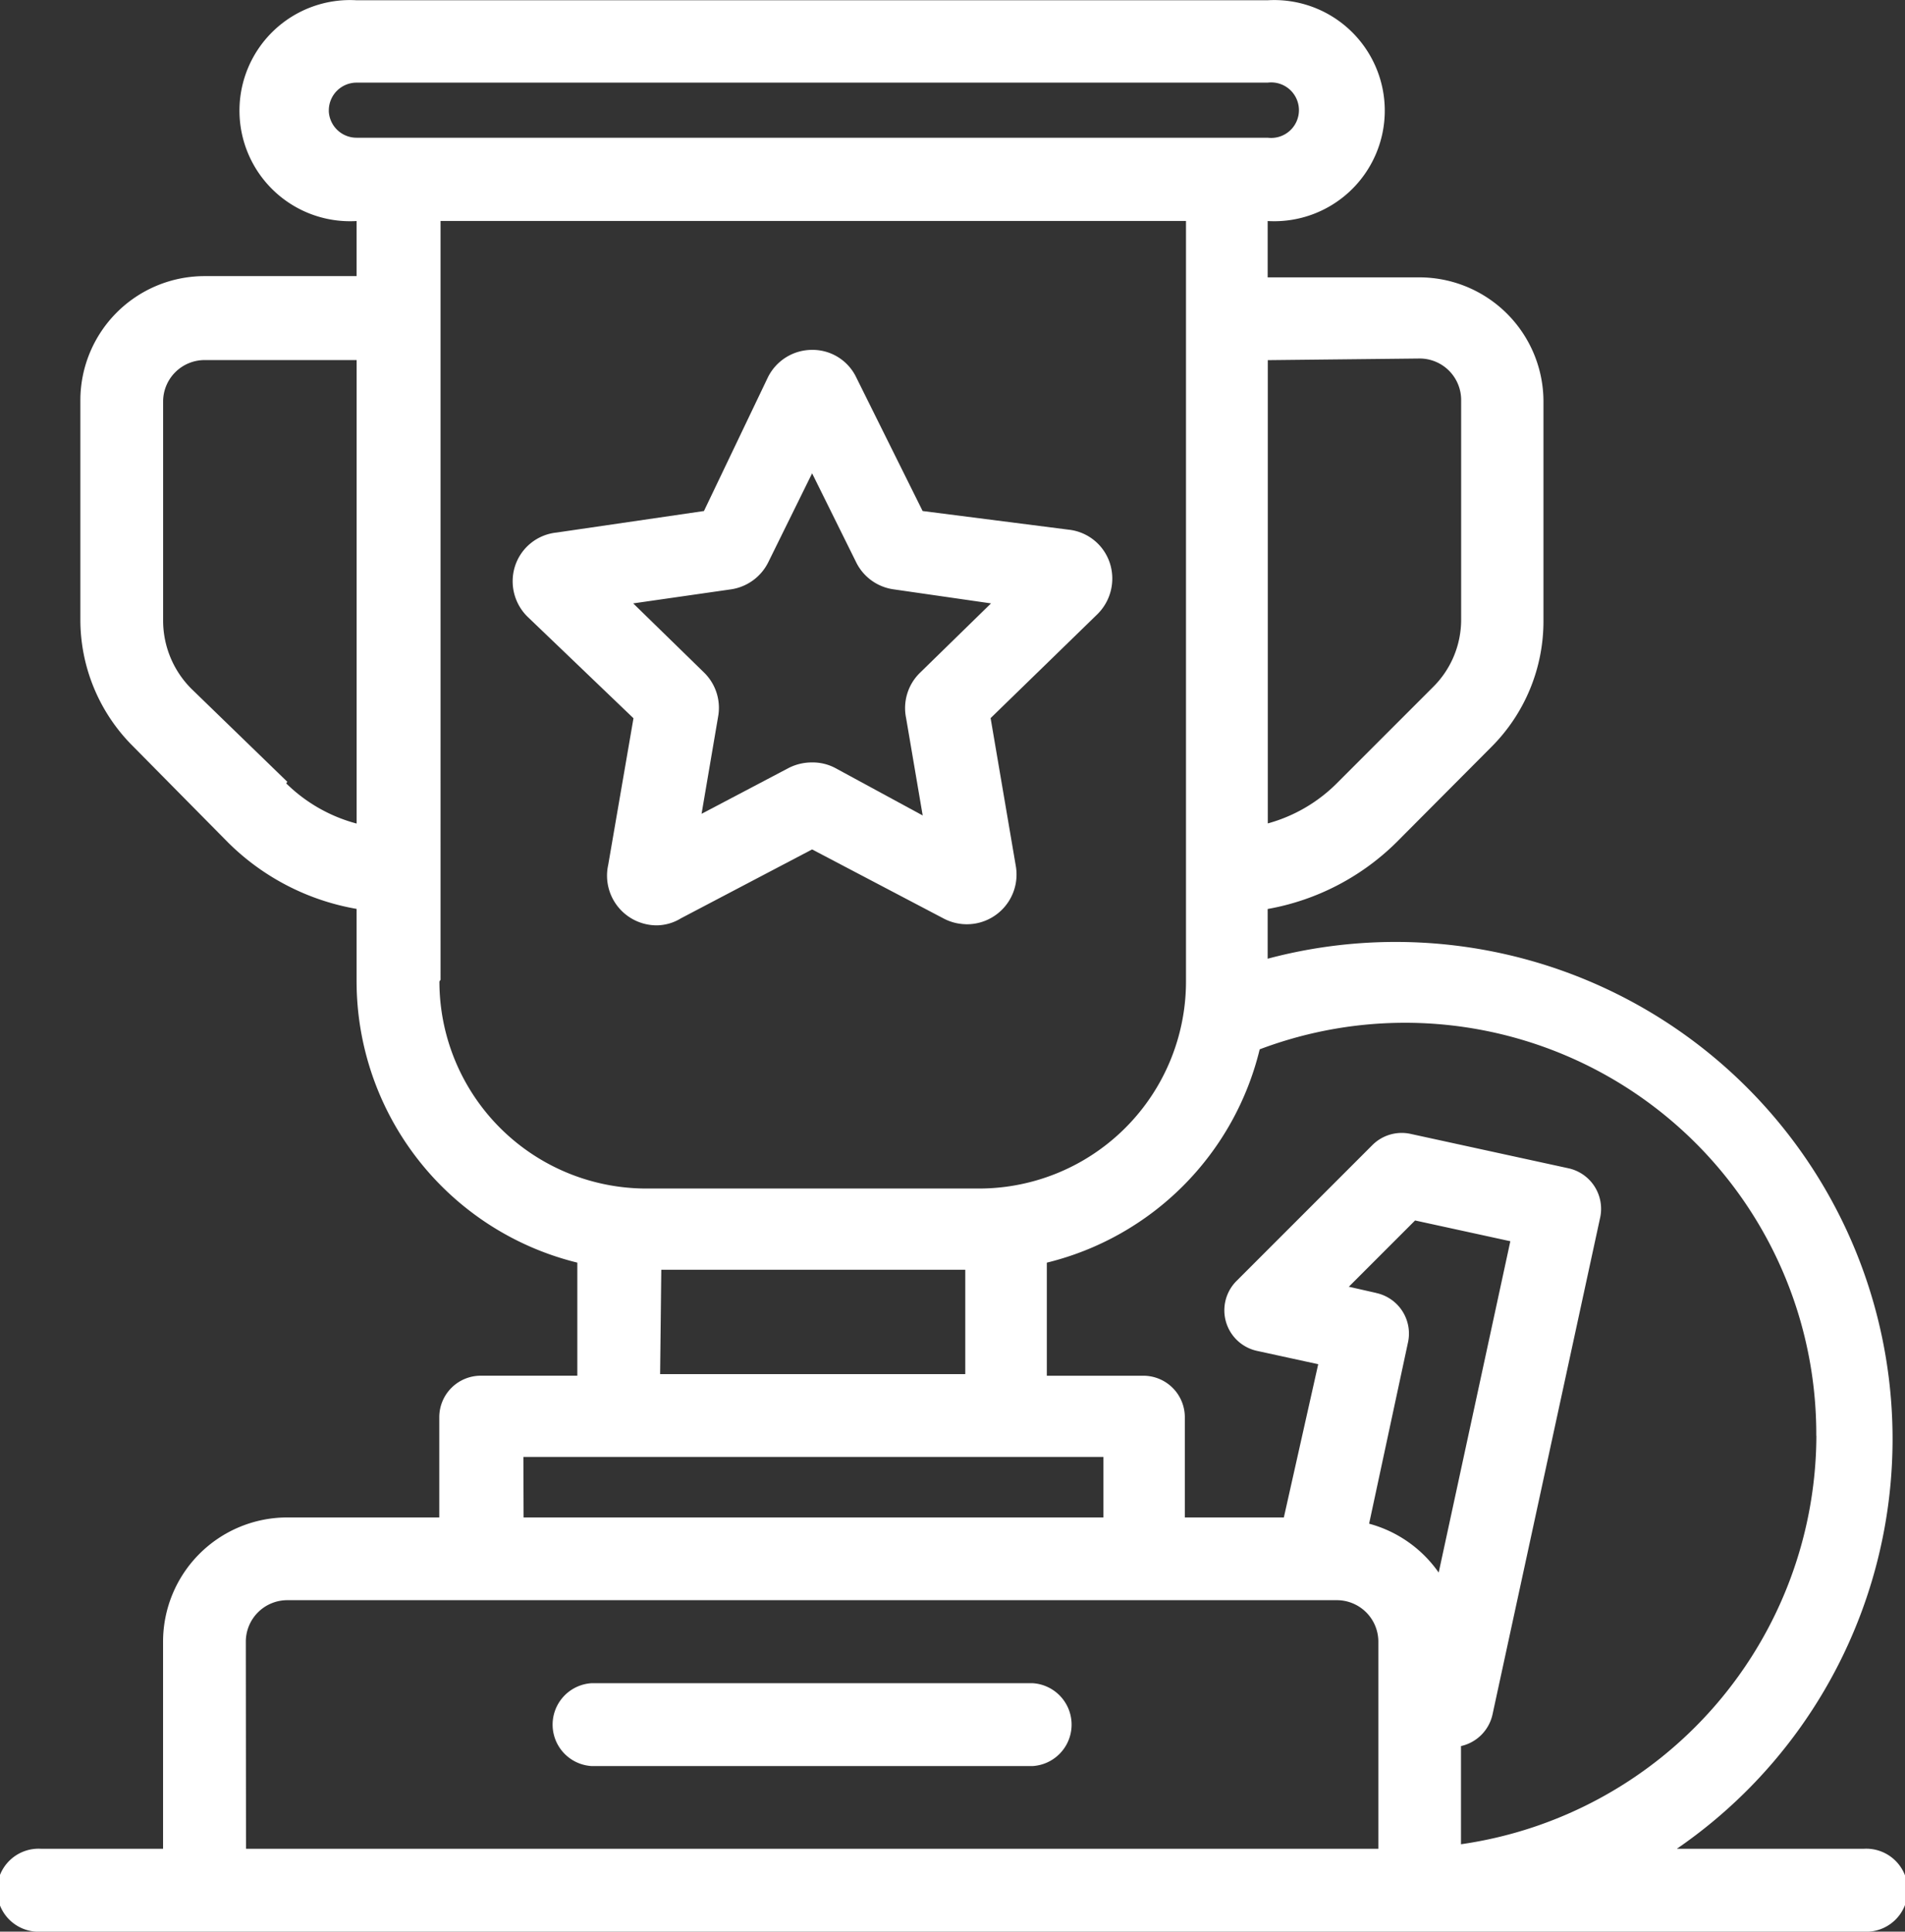
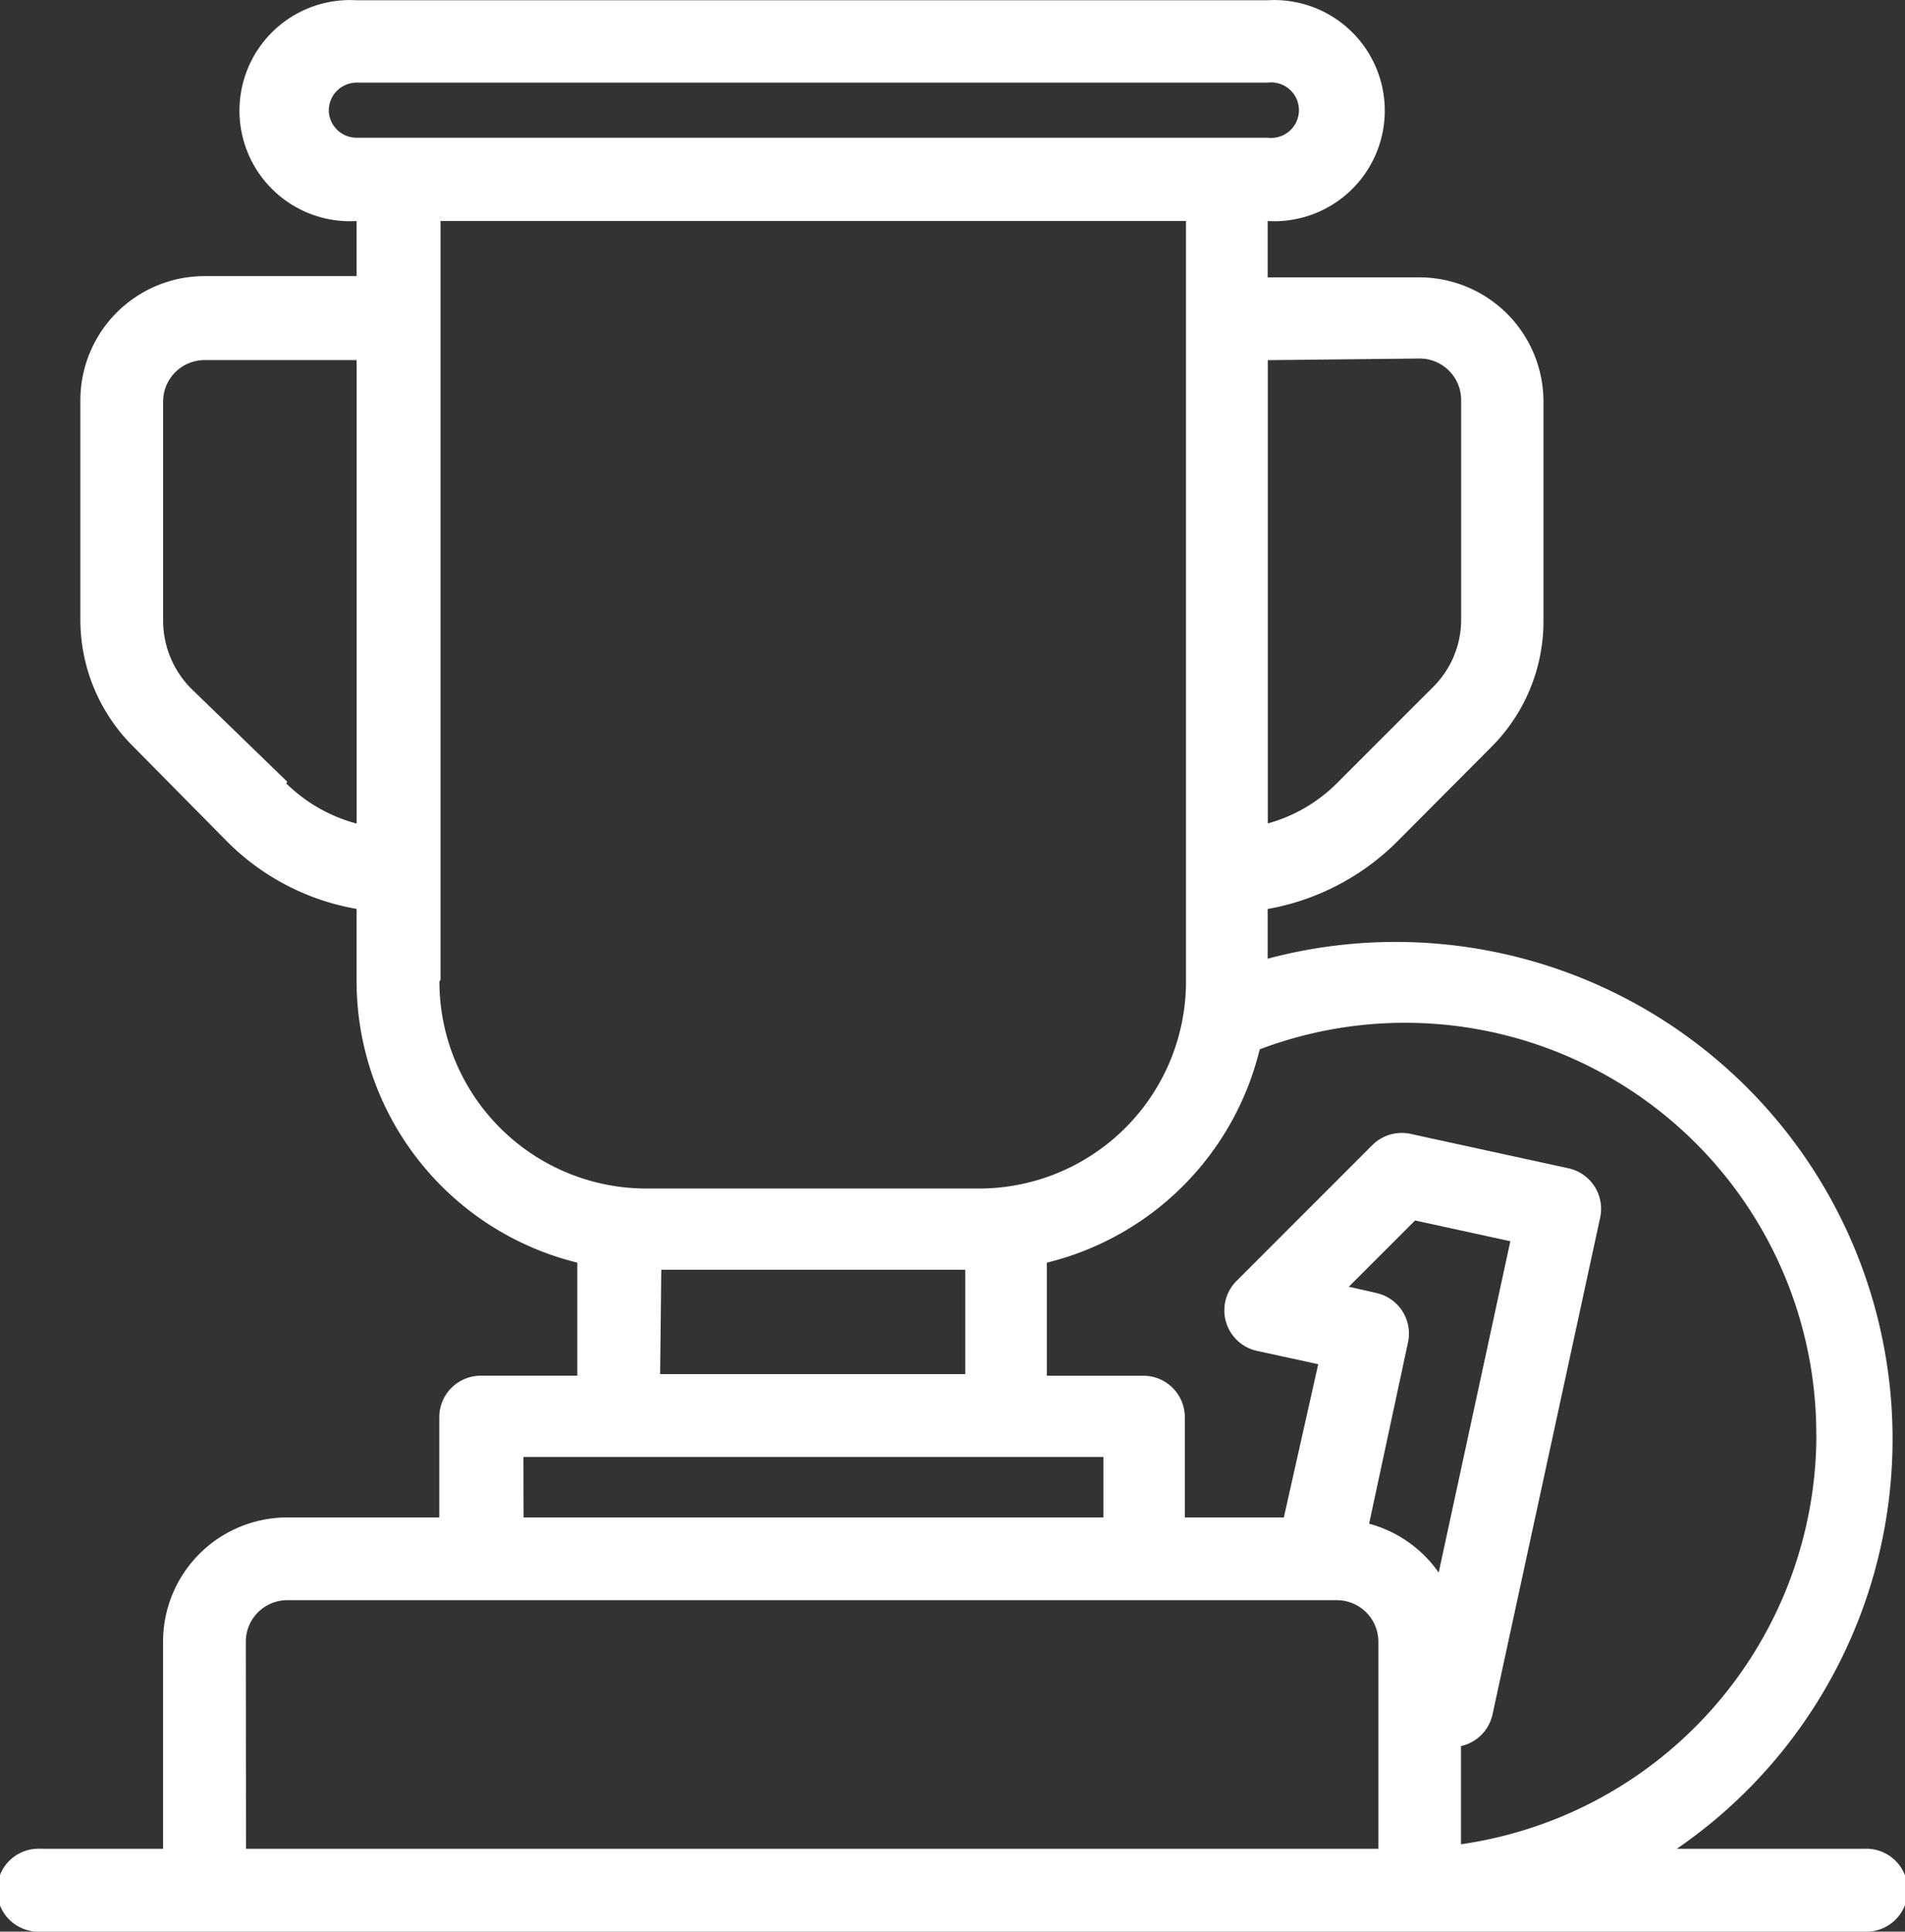
<svg xmlns="http://www.w3.org/2000/svg" id="kycgico1" width="73.436" height="74.45" viewBox="0 0 73.436 74.45">
  <rect x="0" y="0" width="73.436" height="74.45" fill="#333333" stroke="none" />
-   <path id="路径_49280" data-name="路径 49280" d="M337.26,279.8l5.077-2.666,5.077,2.666a1.916,1.916,0,0,0,2.778-2.012l-.974-5.715,4.119-4.007a1.932,1.932,0,0,0,.479-1.964,1.884,1.884,0,0,0-1.6-1.293l-5.619-.718-2.554-5.141a1.868,1.868,0,0,0-1.708-1.07,1.9,1.9,0,0,0-1.708,1.07l-2.459,5.141-5.683.83a1.884,1.884,0,0,0-1.6,1.293,1.916,1.916,0,0,0,.495,1.964l4.071,3.9-.974,5.651a1.916,1.916,0,0,0,1.884,2.331,1.82,1.82,0,0,0,.894-.255Zm-1.82-12.149,3.784-.543a1.916,1.916,0,0,0,1.421-1.038l1.692-3.432,1.692,3.416a1.9,1.9,0,0,0,1.437,1.054l3.768.543-2.73,2.666a1.9,1.9,0,0,0-.543,1.756l.639,3.752-3.384-1.836a1.868,1.868,0,0,0-.878-.208,1.98,1.98,0,0,0-.894.208l-3.368,1.772.639-3.752a1.9,1.9,0,0,0-.543-1.692Zm15.406,41.619H333.828a1.6,1.6,0,0,0,0,3.193h17.018a1.6,1.6,0,0,0,0-3.193Z" transform="translate(-311.031 -244.395)" fill="#fff" />
  <path id="路径_49281" data-name="路径 49281" d="M191.306,185.006h-7.2A19.157,19.157,0,0,0,168.333,150.7v-1.916a9.387,9.387,0,0,0,4.965-2.57l3.64-3.656a6.849,6.849,0,0,0,2.027-4.885v-8.445a4.789,4.789,0,0,0-4.789-4.789h-5.843v-2.171a4.262,4.262,0,1,0,0-8.509H133.212a4.262,4.262,0,1,0,0,8.509v2.123h-5.859a4.789,4.789,0,0,0-4.789,4.789v8.445a6.881,6.881,0,0,0,2.027,4.885l3.656,3.7a9.275,9.275,0,0,0,4.965,2.57v2.794a11.175,11.175,0,0,0,8.509,10.84v4.358H138a1.6,1.6,0,0,0-1.6,1.6v3.863h-5.859a4.789,4.789,0,0,0-4.789,4.789v7.982h-4.693a1.6,1.6,0,1,0,0,3.193h70.243a1.6,1.6,0,1,0,0-3.193Zm-18.79-21.424-1.054-.239,2.554-2.554,3.672.8-2.762,12.771a4.789,4.789,0,0,0-2.682-1.884l1.5-6.992a1.6,1.6,0,0,0-1.229-1.9Zm16.97,5.492a15.964,15.964,0,0,1-13.7,15.757v-3.784A1.6,1.6,0,0,0,177,179.833l4.151-19.157a1.6,1.6,0,0,0-1.229-1.9l-6.082-1.325a1.6,1.6,0,0,0-1.469.431l-5.236,5.236a1.6,1.6,0,0,0,.8,2.7l2.347.511-1.325,5.907H165.14v-3.863a1.6,1.6,0,0,0-1.6-1.6h-3.72v-4.358a11.175,11.175,0,0,0,8.206-8.222,15.853,15.853,0,0,1,21.456,14.911Zm-15.294-41.507a1.6,1.6,0,0,1,1.6,1.6v8.445a3.656,3.656,0,0,1-1.1,2.634l-3.64,3.64a6.018,6.018,0,0,1-2.714,1.6V127.63Zm-42.05-9.579a1.07,1.07,0,0,1,1.07-1.054h35.122a1.07,1.07,0,1,1,0,2.123H133.212a1.07,1.07,0,0,1-1.07-1.006Zm-1.6,25.894-3.688-3.576a3.72,3.72,0,0,1-1.1-2.634v-8.445a1.6,1.6,0,0,1,1.6-1.6h5.859v17.864a6.1,6.1,0,0,1-2.714-1.549Zm5.907,7.631V122.266h28.736v29.31a7.982,7.982,0,0,1-7.982,7.982H144.435a7.982,7.982,0,0,1-8.03-7.982Zm8.509,11.175h11.718v4.023H144.913Zm-5.316,7.216H162v2.331h-22.35Zm-10.7,7.12a1.6,1.6,0,0,1,1.6-1.6H171a1.6,1.6,0,0,1,1.6,1.6v7.982H128.949Z" transform="translate(-119.466 -113.749)" fill="#fff" />
</svg>